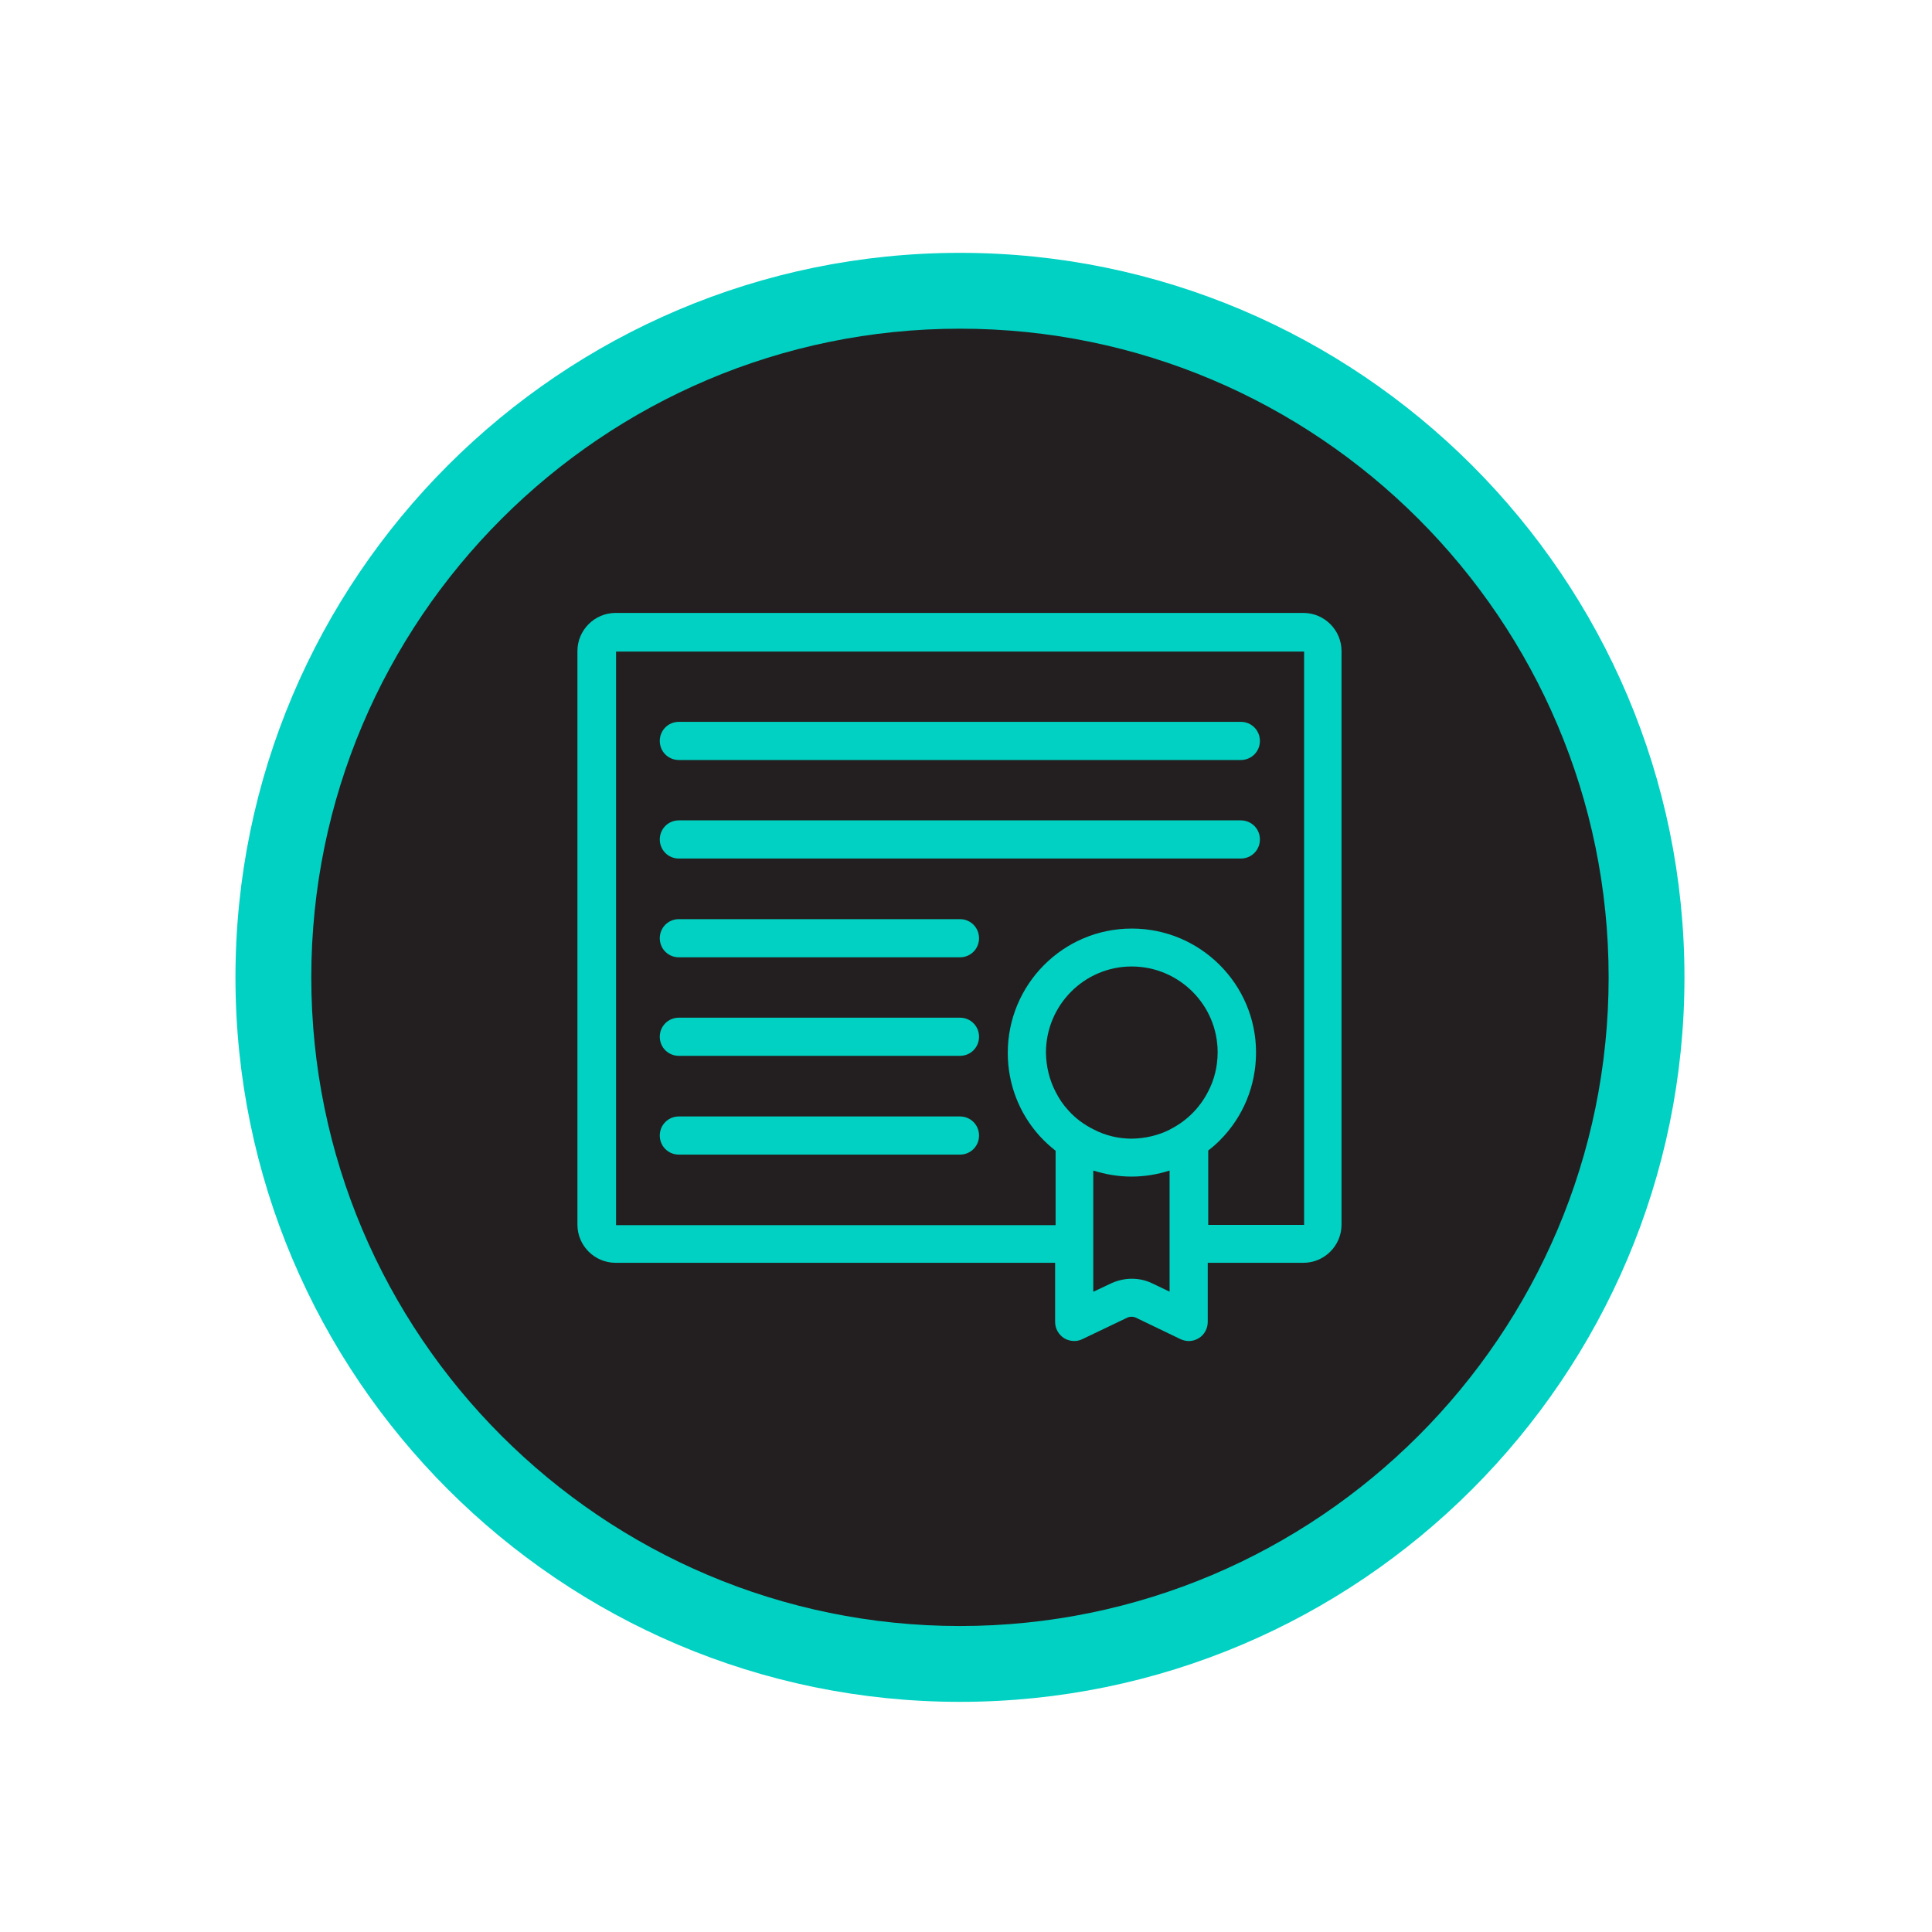
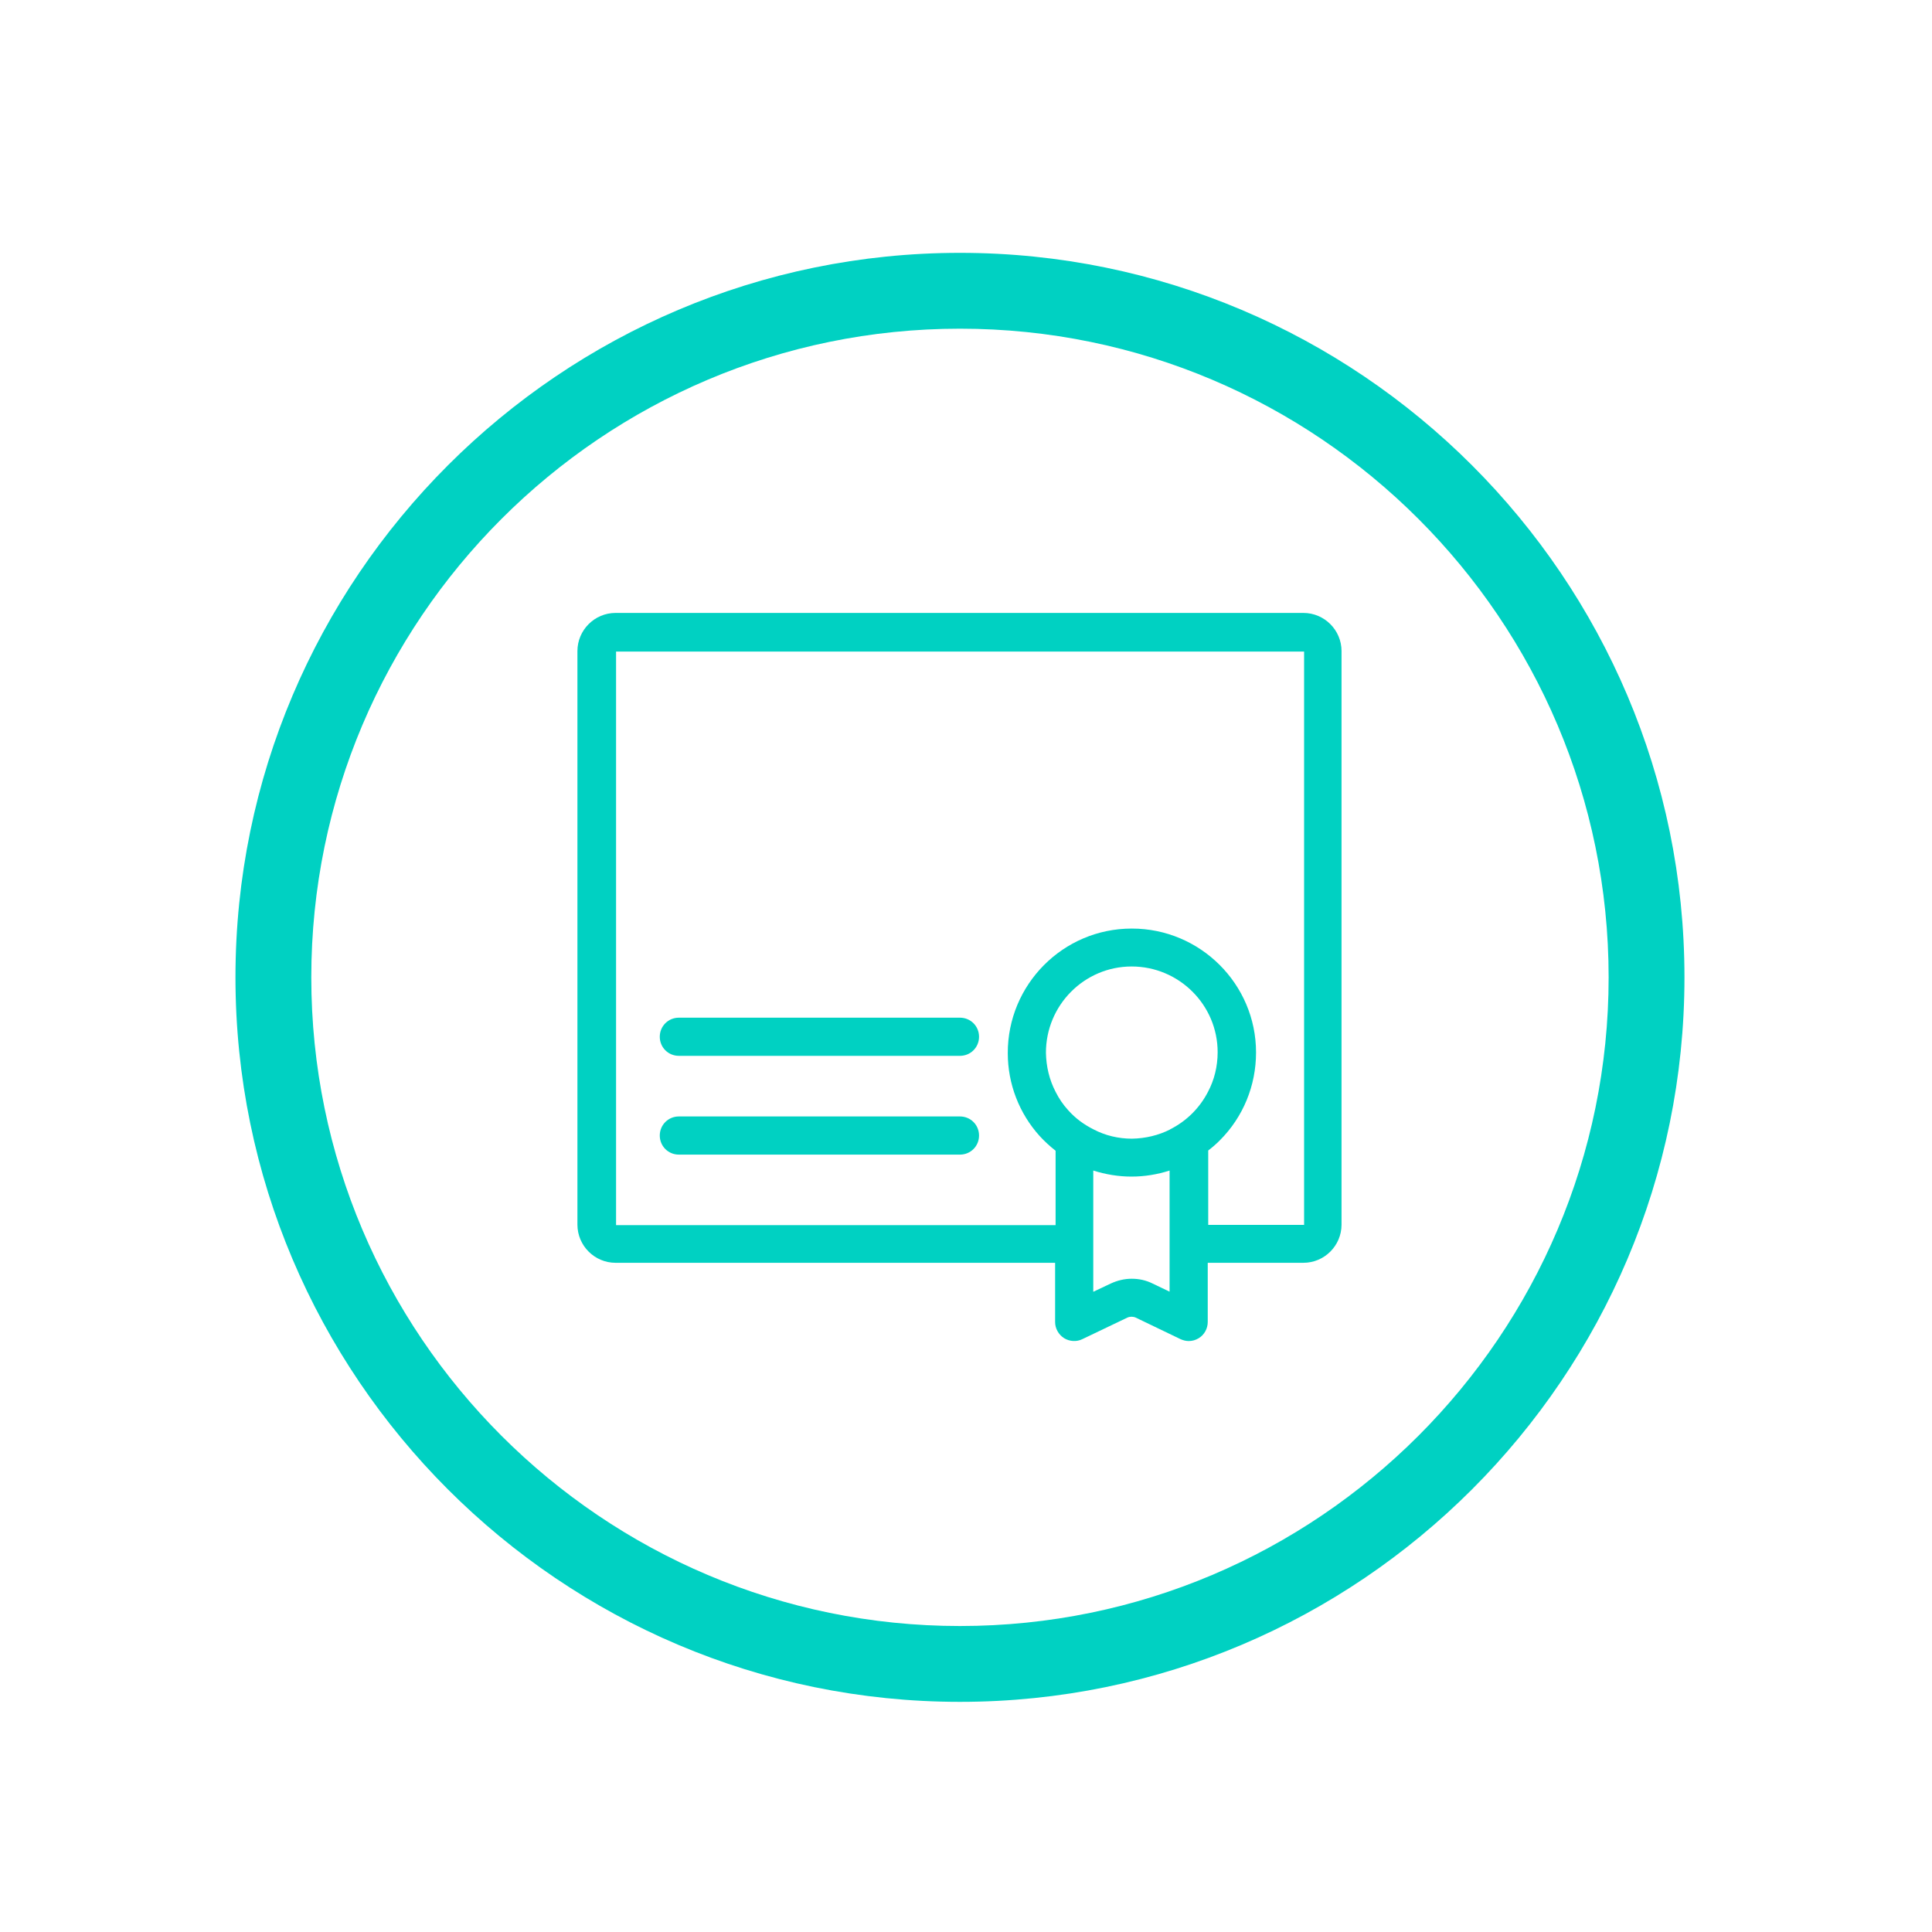
<svg xmlns="http://www.w3.org/2000/svg" id="Layer_1" viewBox="0 0 80 80">
  <defs>
    <style>.cls-1{fill:#00d1c2;}.cls-2{fill:#231f20;}</style>
  </defs>
-   <path class="cls-2" d="m39.75,68.9c15.7,0,28.43-12.73,28.43-28.43s-12.73-28.43-28.43-28.43-28.43,12.73-28.43,28.43,12.73,28.43,28.43,28.43" />
  <path class="cls-1" d="m39.75,70.47c-16.54,0-30-13.46-30-30s13.46-30,30-30,30,13.46,30,30-13.46,30-30,30Zm0-56.86c-14.81,0-26.86,12.05-26.86,26.86s12.05,26.86,26.86,26.86,26.86-12.05,26.86-26.86-12.05-26.86-26.86-26.86Z" />
  <path class="cls-1" d="m53.99,50.72h-3.96v-3.08c.17-.13.33-.27.48-.42.97-.97,1.5-2.27,1.5-3.64,0-2.83-2.31-5.13-5.14-5.13h-.01c-2.84,0-5.14,2.32-5.13,5.16,0,1.27.47,2.49,1.32,3.43.2.22.42.42.66.61v3.08h-18.2v-23.75h28.49v23.75Zm-5.54-3.95c-.48.24-1.01.37-1.58.38h0c-.56,0-1.1-.13-1.58-.38-.4-.2-.76-.46-1.06-.8-.21-.23-.38-.48-.52-.76-.26-.5-.39-1.05-.4-1.62,0-1.97,1.59-3.57,3.55-3.57h0c1.96,0,3.56,1.59,3.56,3.55,0,.59-.14,1.15-.4,1.64-.35.68-.9,1.22-1.58,1.56m0,6.72l-.71-.34c-.28-.14-.57-.2-.87-.2s-.59.07-.87.2l-.72.34v-5.02c.51.16,1.04.25,1.58.25.55,0,1.08-.09,1.58-.25v5.02Zm5.54-28.11h-28.49c-.87,0-1.58.71-1.58,1.58v23.75c0,.87.71,1.58,1.58,1.58h18.2v2.45c0,.27.14.52.37.67.23.14.52.16.76.04l1.86-.89c.11-.05.24-.05.35,0l1.85.89c.11.05.23.08.34.08.15,0,.29-.04.42-.12.23-.14.37-.4.37-.67v-2.45h3.96c.87,0,1.58-.71,1.58-1.58v-23.75c0-.87-.71-1.58-1.58-1.58" />
-   <path class="cls-1" d="m28.11,31.47h23.27c.44,0,.79-.35.79-.79s-.35-.79-.79-.79h-23.27c-.44,0-.79.35-.79.79s.35.79.79.79" />
-   <path class="cls-1" d="m28.11,35.55h23.27c.44,0,.79-.35.79-.79s-.35-.79-.79-.79h-23.27c-.44,0-.79.35-.79.79s.35.79.79.79" />
-   <path class="cls-1" d="m39.75,38.06h-11.64c-.44,0-.79.35-.79.79s.35.79.79.79h11.64c.44,0,.79-.35.79-.79s-.35-.79-.79-.79" />
  <path class="cls-1" d="m39.75,42.14h-11.64c-.44,0-.79.35-.79.79s.35.79.79.79h11.64c.44,0,.79-.35.79-.79s-.35-.79-.79-.79" />
  <path class="cls-1" d="m39.75,46.23h-11.64c-.44,0-.79.35-.79.79s.35.79.79.79h11.64c.44,0,.79-.35.79-.79s-.35-.79-.79-.79" />
</svg>